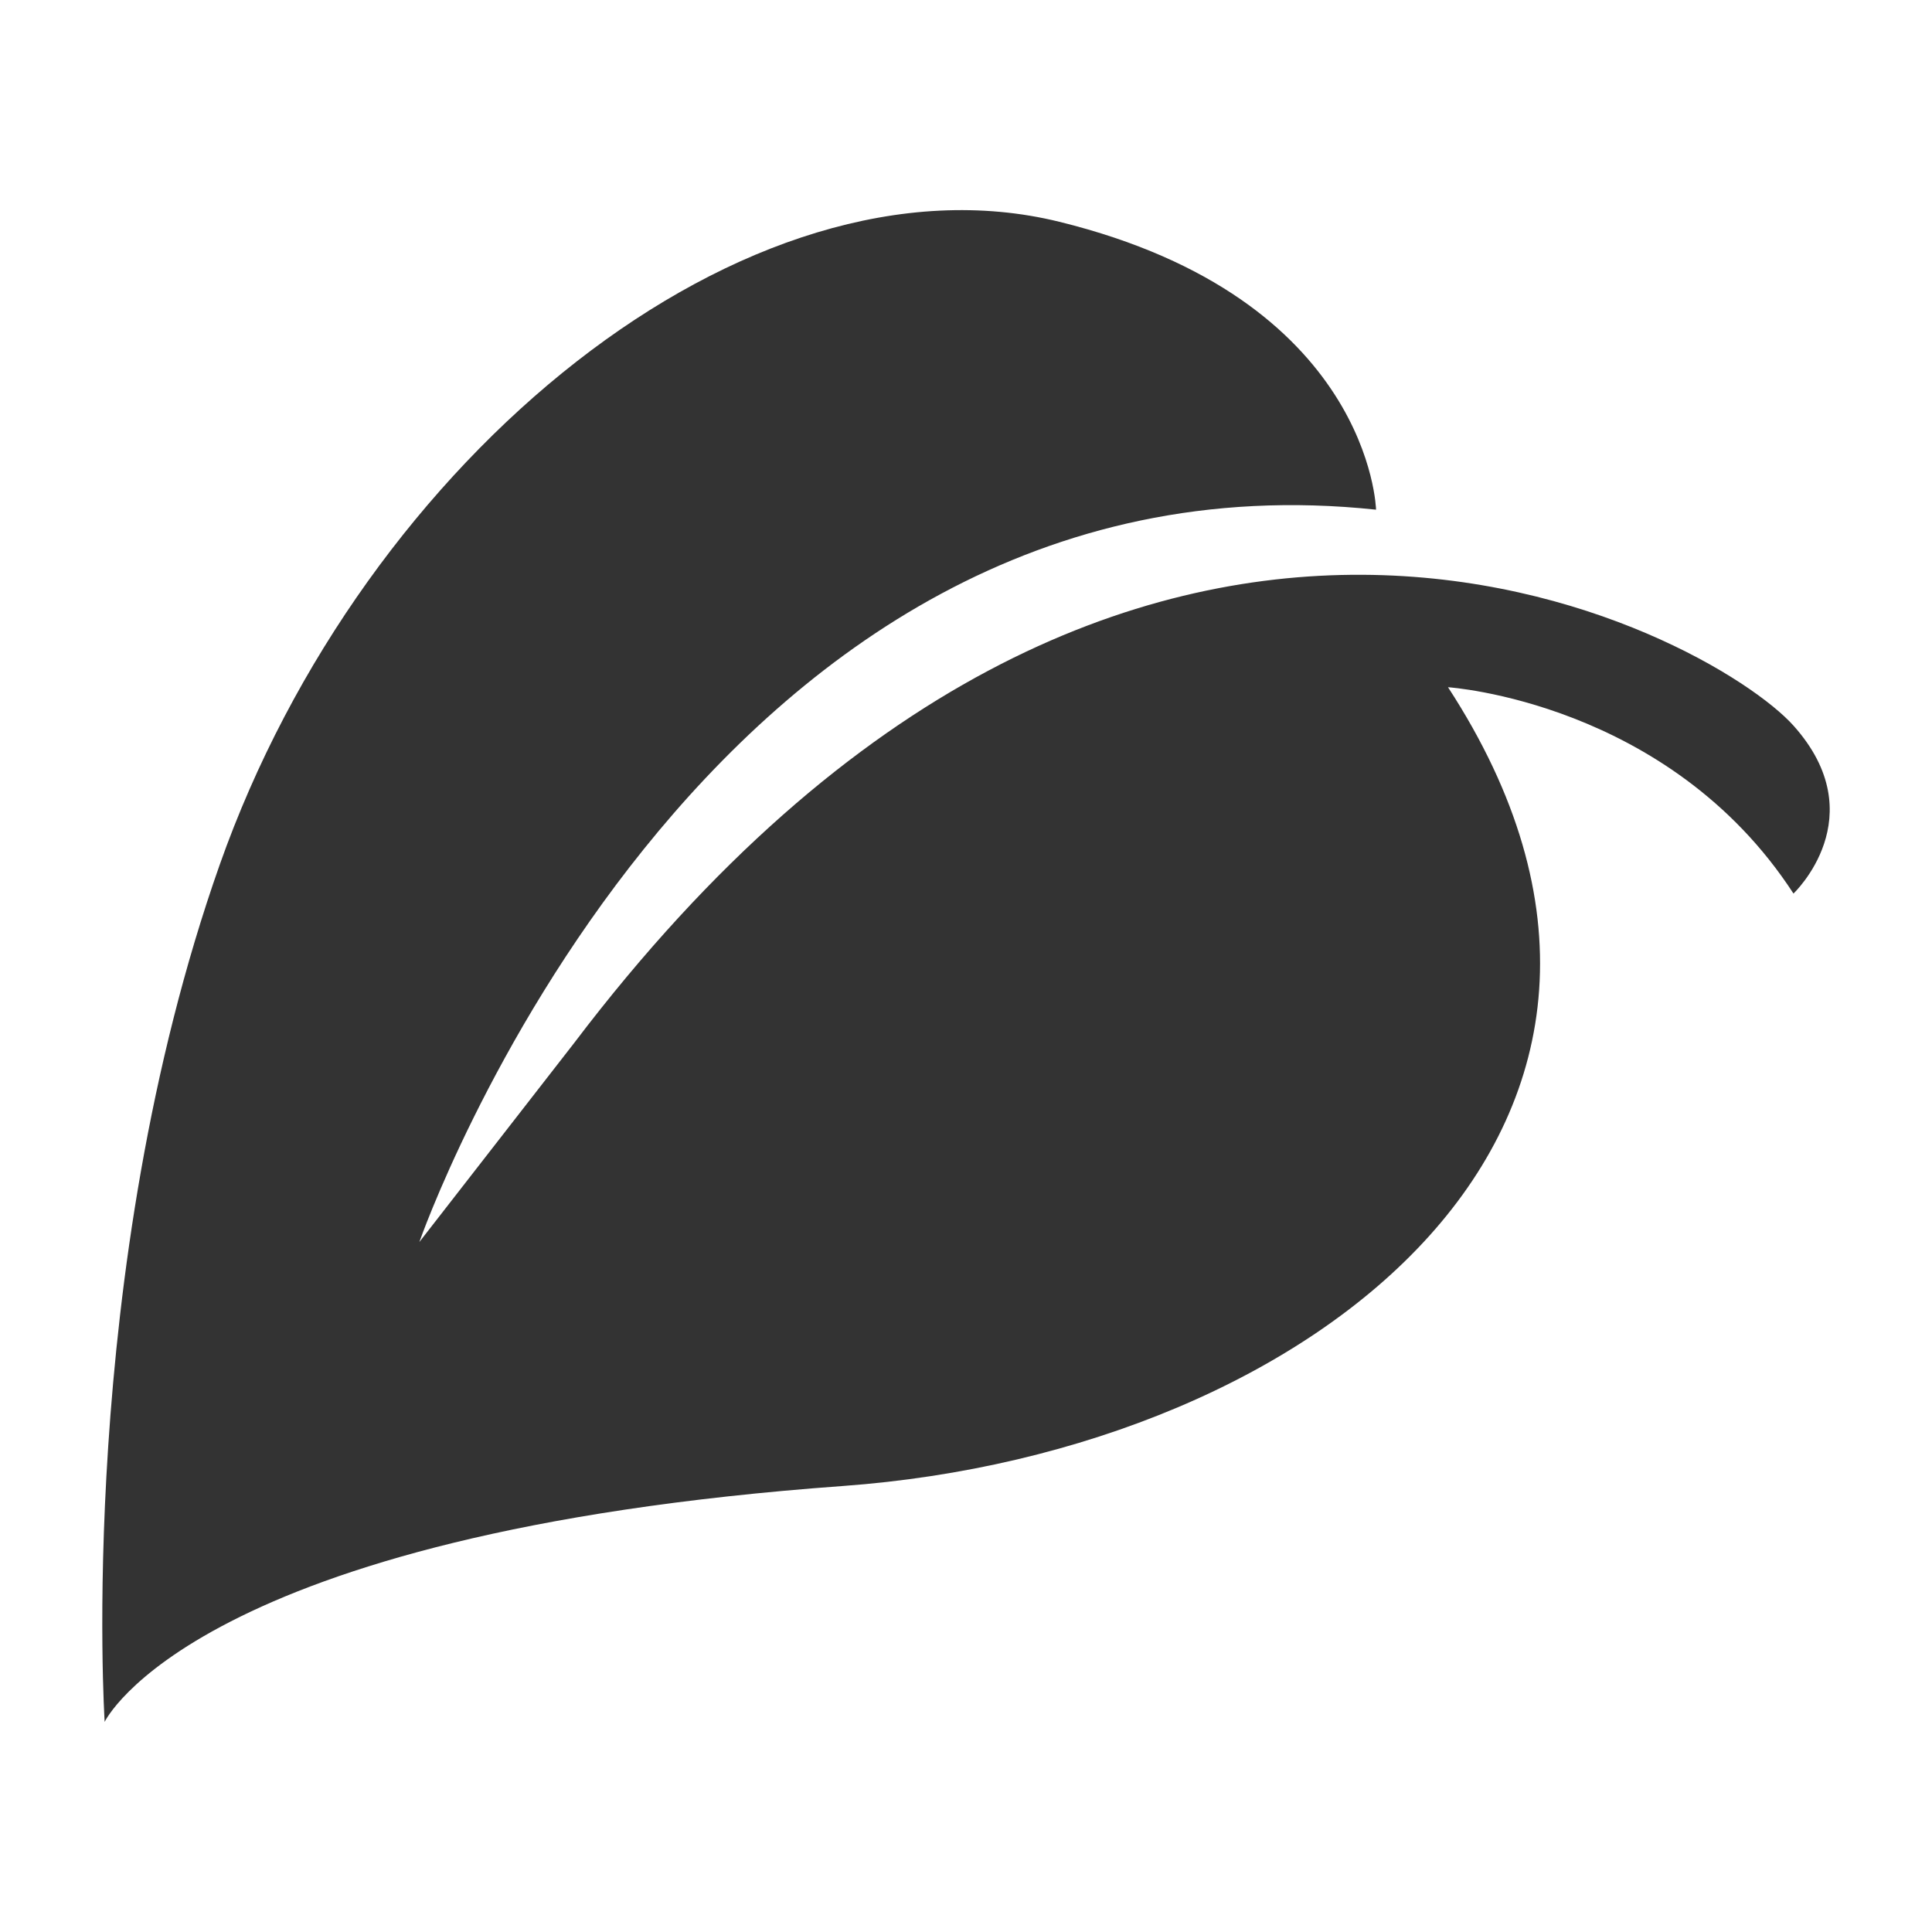
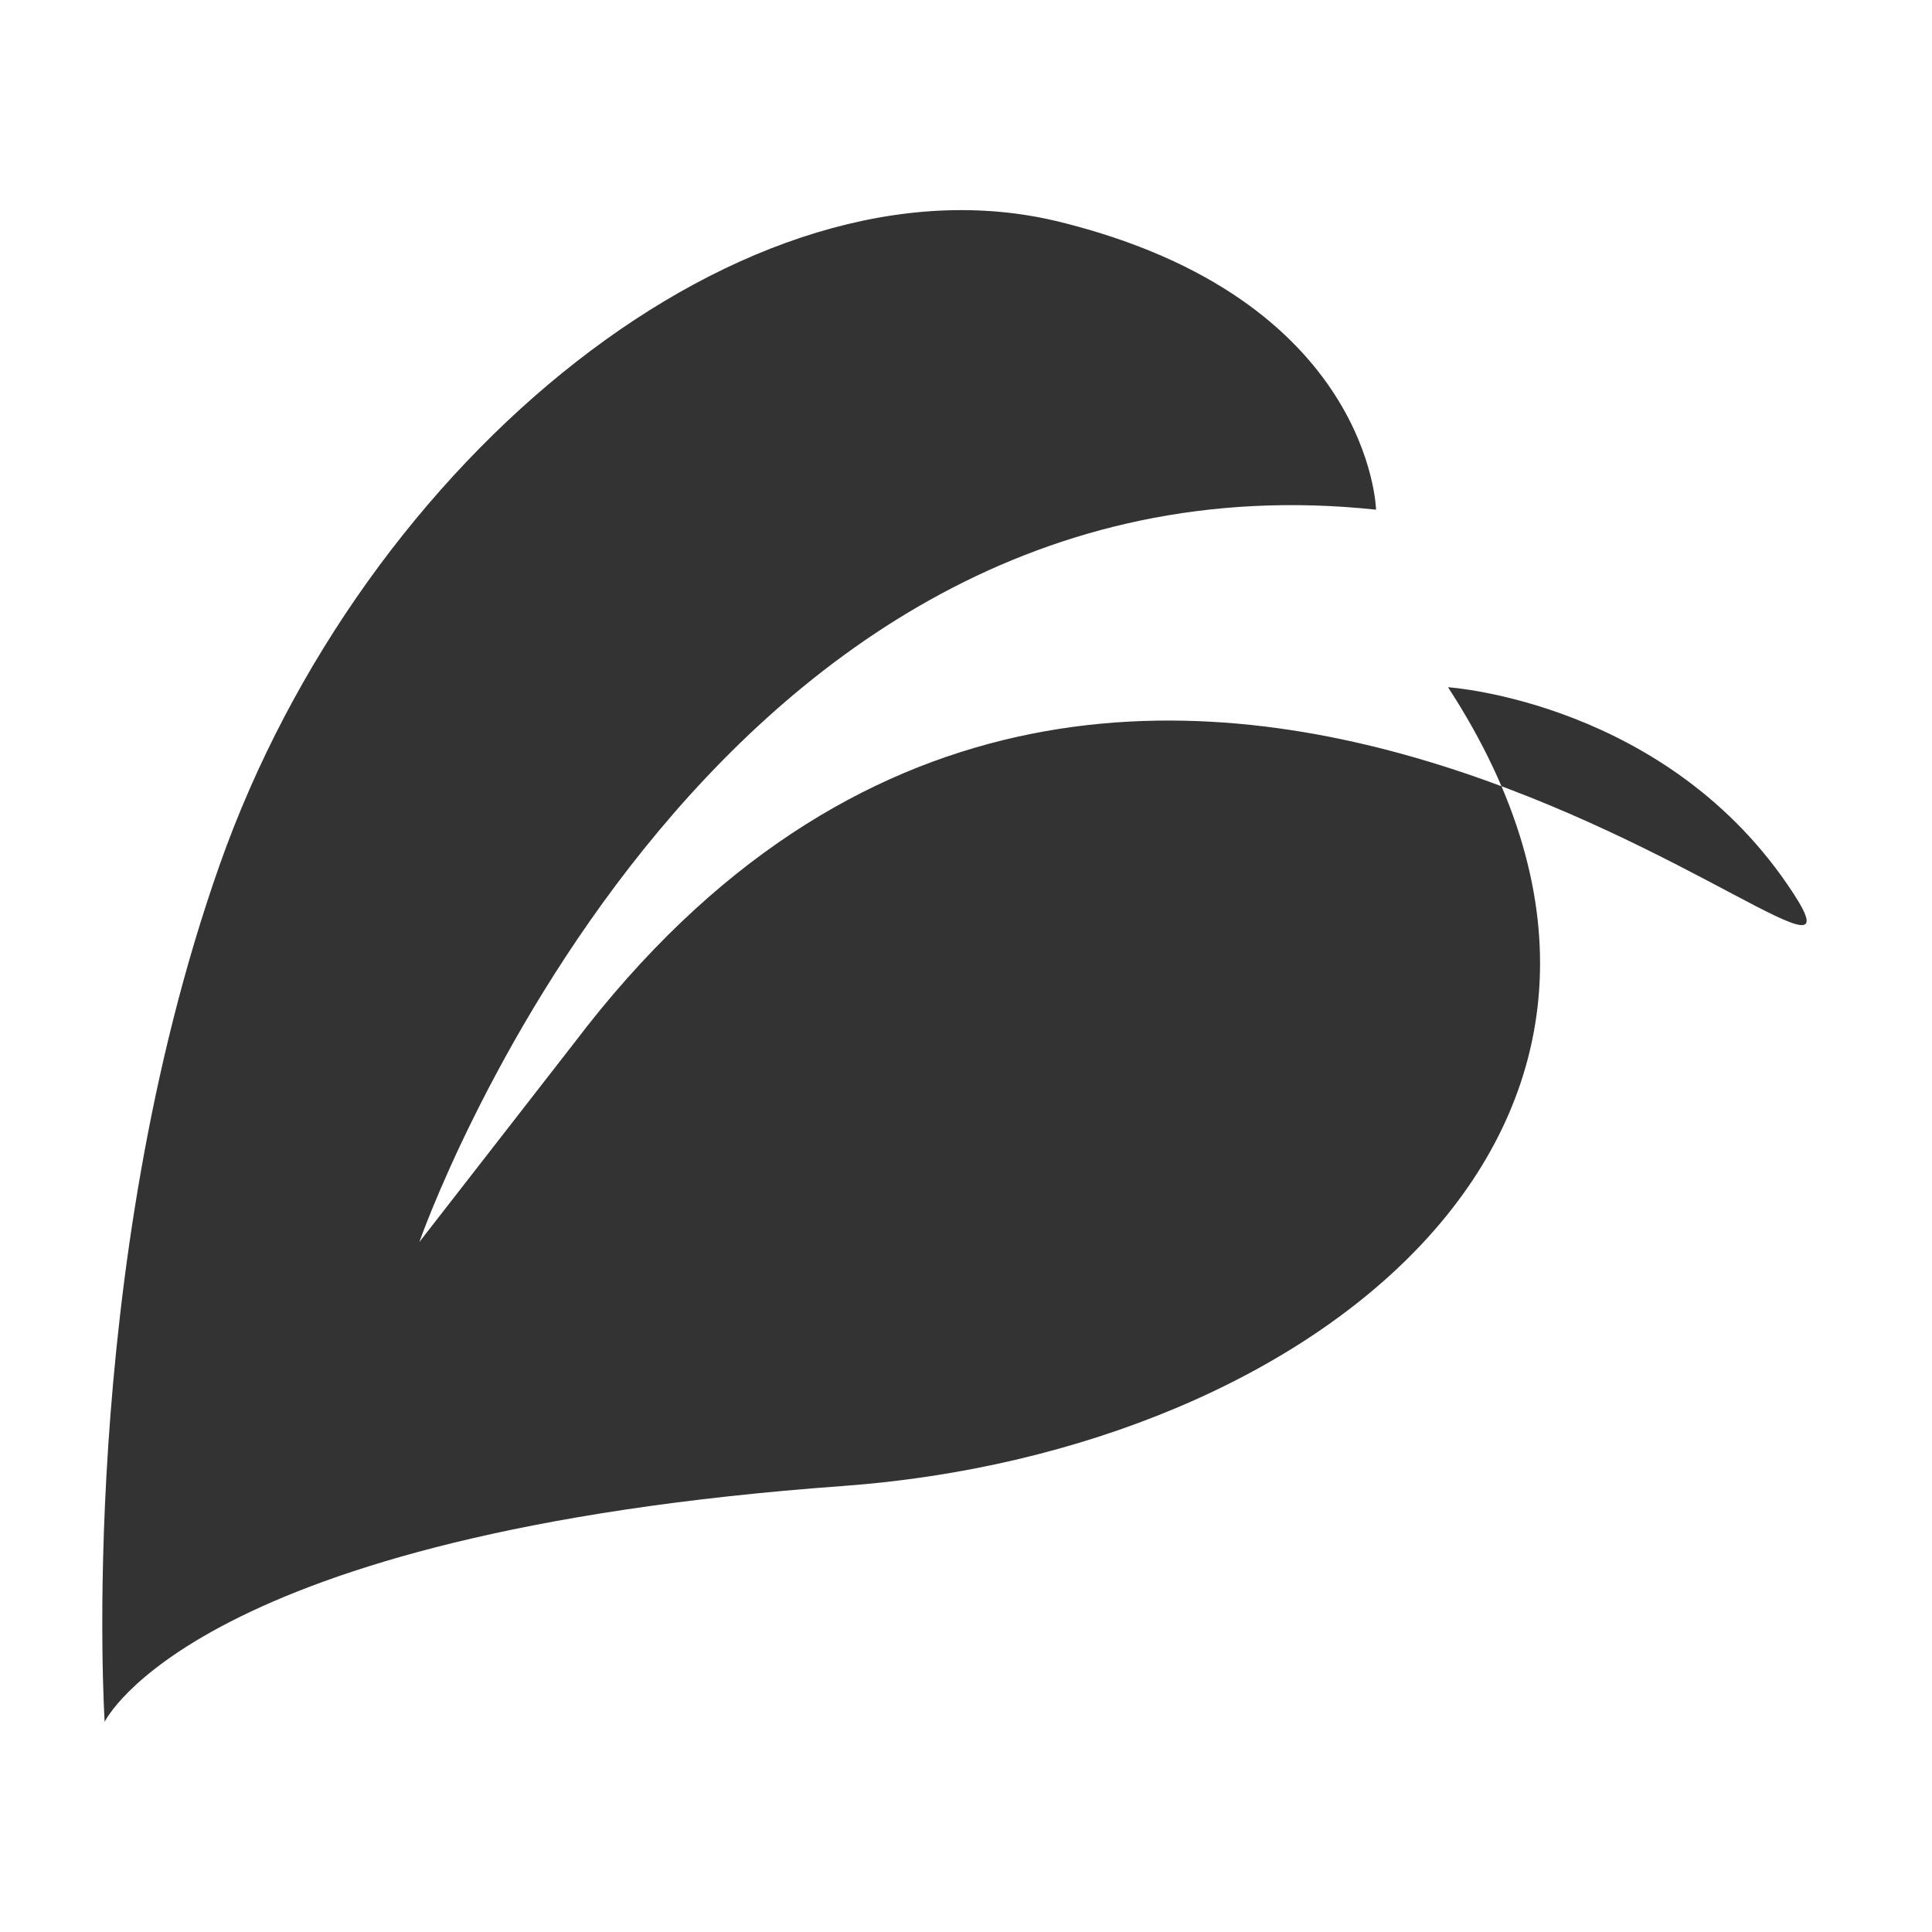
<svg xmlns="http://www.w3.org/2000/svg" height="100px" width="100px" fill="#333333" version="1.1" x="0px" y="0px" viewBox="0 0 100 100" enable-background="new 0 0 100 100" xml:space="preserve">
-   <path d="M5.417,89.123c0,0,4.625-9.768,38.209-12.208c24.58-1.786,45.912-18.945,31.323-41.344c0,0,11.424,0.745,17.881,10.679  c0,0,4.222-3.974,0-8.692S58.53,15.983,29.722,53.98l-8.017,10.308c0,0,14.502-41.632,49.519-37.907c0,0-0.248-10.927-16.391-14.901  S18.822,23.65,11.372,44.759S5.417,89.123,5.417,89.123z" />
+   <path d="M5.417,89.123c0,0,4.625-9.768,38.209-12.208c24.58-1.786,45.912-18.945,31.323-41.344c0,0,11.424,0.745,17.881,10.679  S58.53,15.983,29.722,53.98l-8.017,10.308c0,0,14.502-41.632,49.519-37.907c0,0-0.248-10.927-16.391-14.901  S18.822,23.65,11.372,44.759S5.417,89.123,5.417,89.123z" />
</svg>